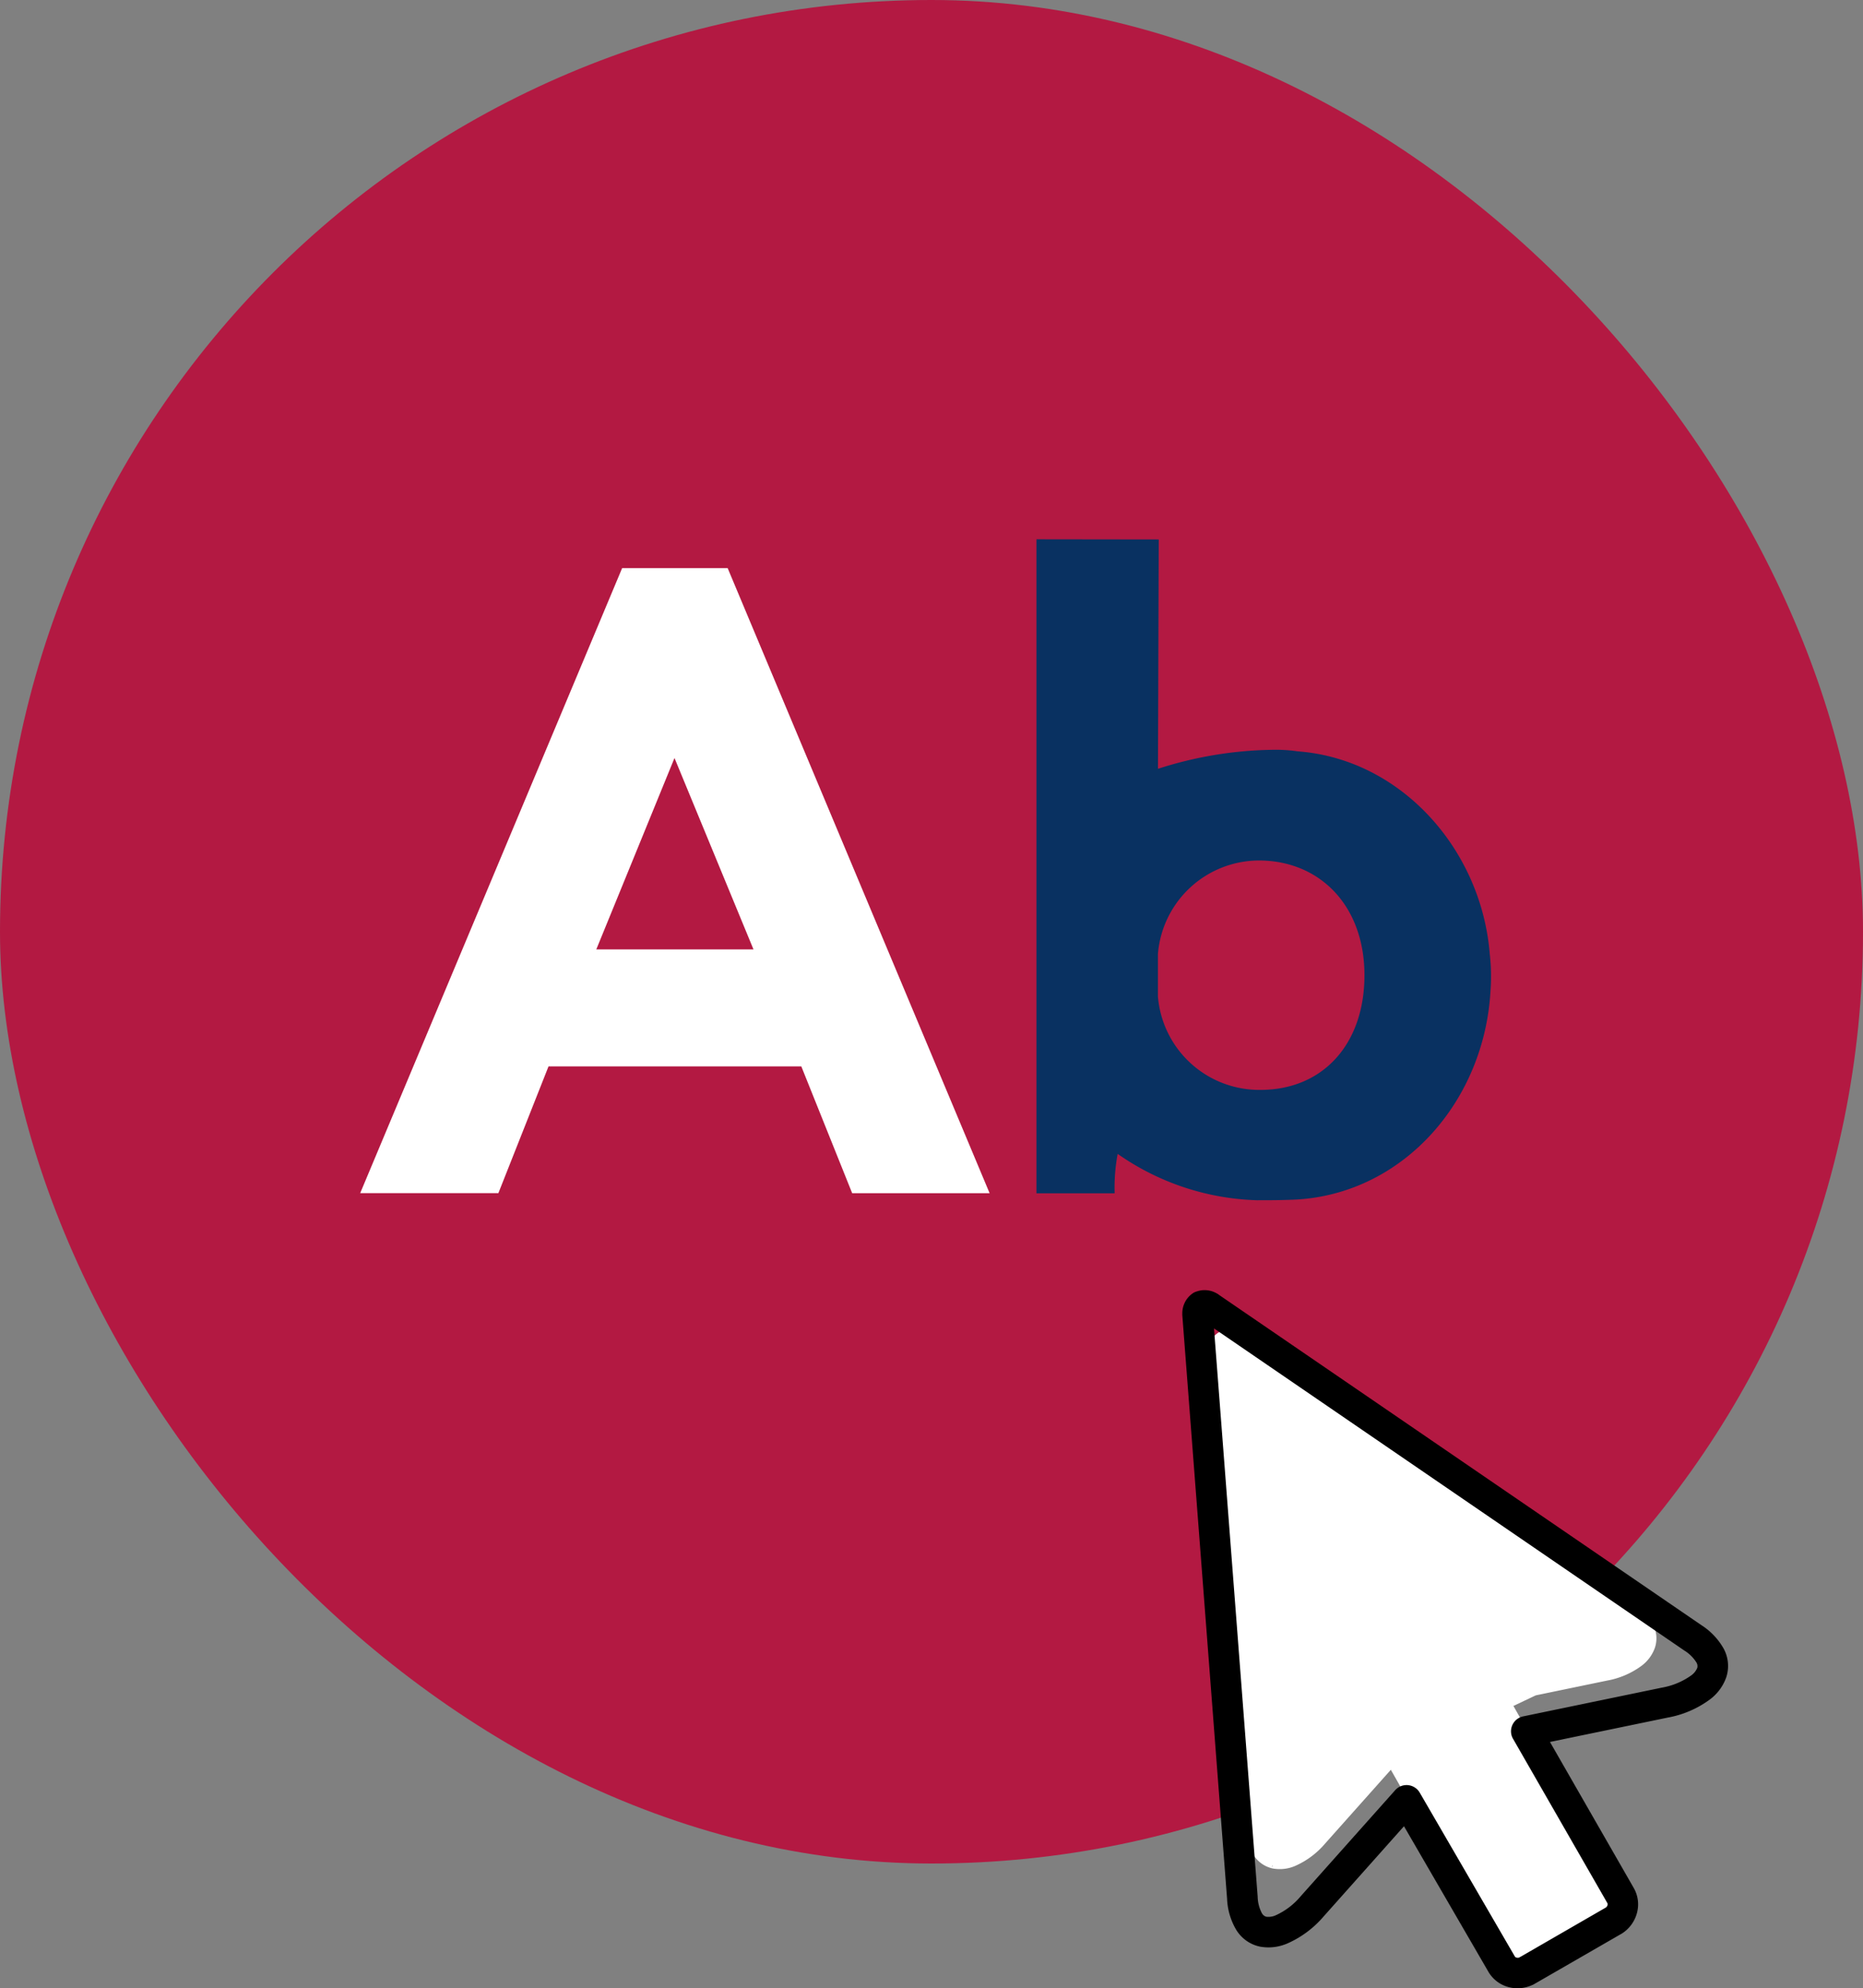
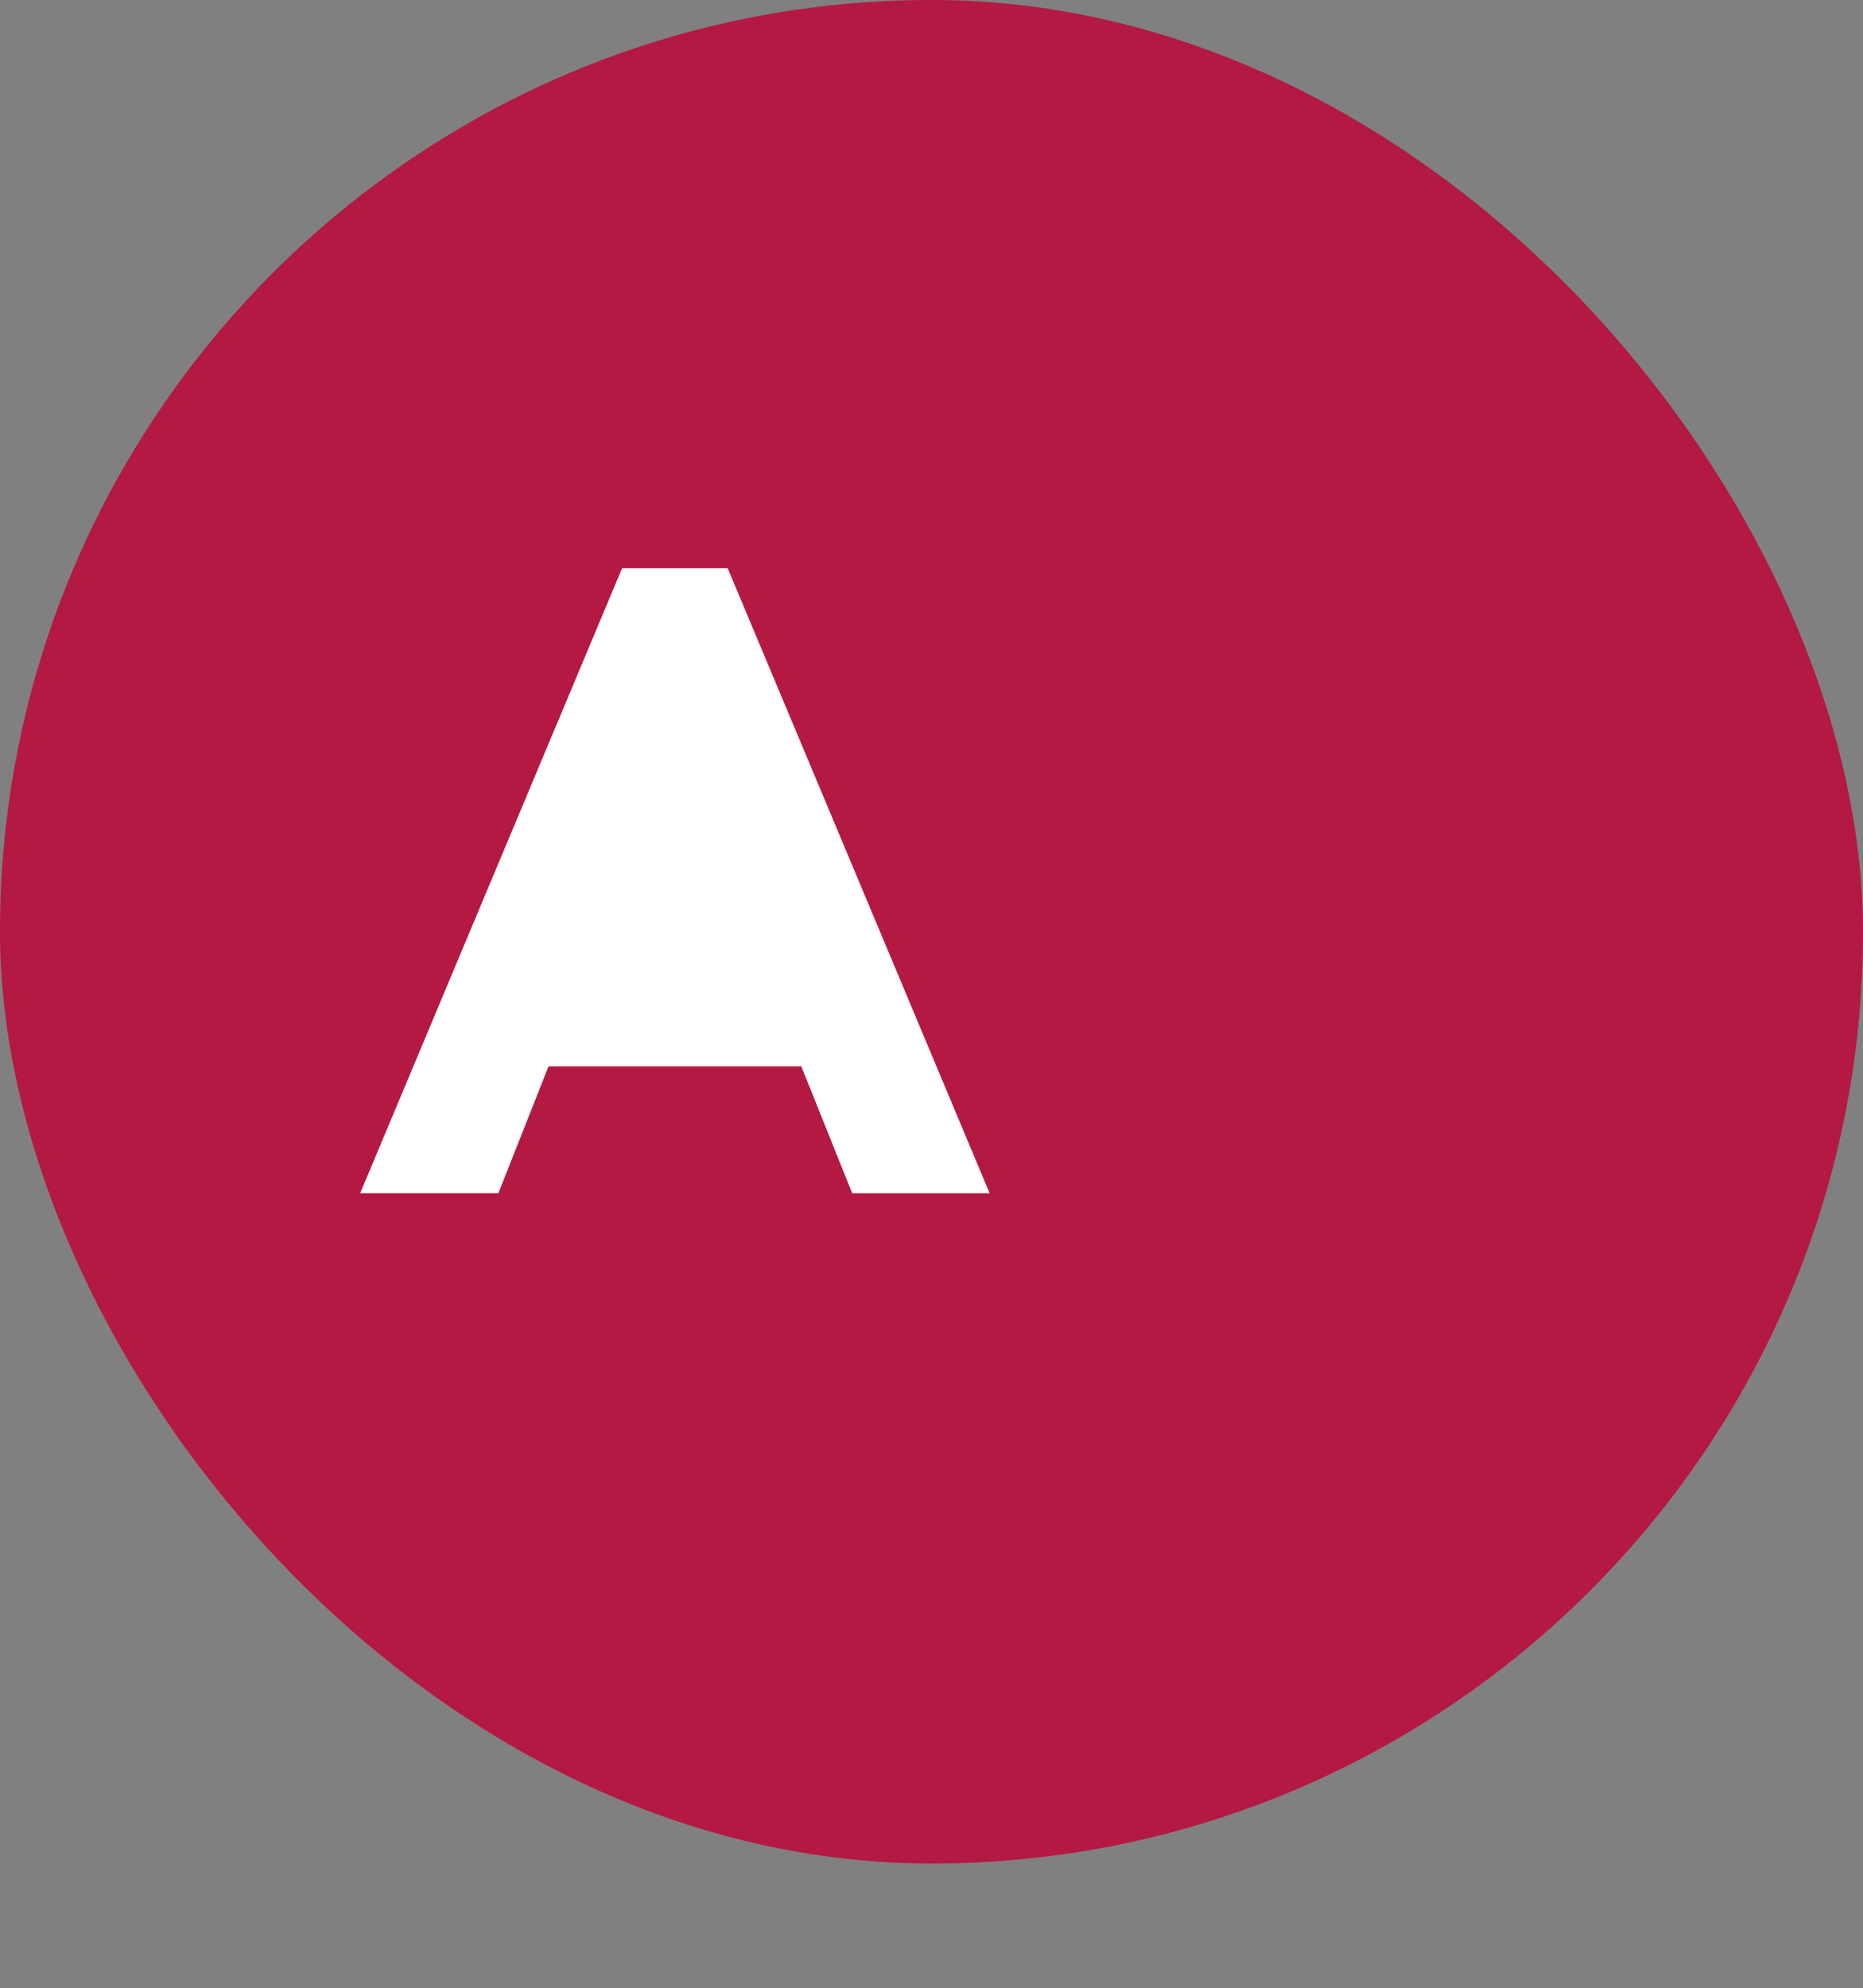
<svg xmlns="http://www.w3.org/2000/svg" width="104" height="110.963" viewBox="0 0 104 110.963">
  <rect x="0" y="0" width="104" height="110.963" fill="#808080" stroke="none" />
  <g id="Group_184" data-name="Group 184" transform="translate(995 2535)">
    <g id="Group_183" data-name="Group 183" transform="translate(-1841 -2674)">
      <g id="Group_111" data-name="Group 111" transform="translate(846 139)">
        <rect id="Rectangle_44" data-name="Rectangle 44" width="104" height="104" rx="52" fill="#b31942" />
        <g id="Group_1" data-name="Group 1" transform="translate(20.107 30.096)">
-           <path id="Path_1" data-name="Path 1" d="M20.654-45.371H14.763L.14-10.489H7.854l2.8-7.076H24.765l2.84,7.078h7.672Zm1.441,21.277H13.321l4.365-10.681Z" transform="translate(-0.14 46.982)" fill="#fff" />
-           <path id="Path_2" data-name="Path 2" d="M145.36-35.942c0,3.857-2.328,6.4-5.807,6.4a5.678,5.678,0,0,1-5.722-5.214v-2.374a5.676,5.676,0,0,1,5.722-5.214C142.9-42.3,145.36-39.8,145.36-35.942ZM127.05-60.27v36.5h4.365a10.232,10.232,0,0,1,.169-2.2,14.273,14.273,0,0,0,7.757,2.586c.721,0,1.484,0,2.289-.042,5.934-.381,10.427-5.51,10.768-11.656a10.887,10.887,0,0,0-.042-2.037c-.466-5.849-4.959-10.893-10.723-11.316a8.468,8.468,0,0,0-1.484-.085,21.657,21.657,0,0,0-6.315,1.059l.042-12.8Z" transform="translate(-89.298 60.271)" fill="#093161" />
+           <path id="Path_1" data-name="Path 1" d="M20.654-45.371H14.763L.14-10.489H7.854l2.8-7.076H24.765l2.84,7.078h7.672Zm1.441,21.277H13.321Z" transform="translate(-0.14 46.982)" fill="#fff" />
        </g>
      </g>
      <g id="Group_181" data-name="Group 181" transform="translate(-71 -990)">
-         <path id="Path_2-2" data-name="Path 2" d="M17.9,35.236a1.6,1.6,0,0,1-1.079.1,1.516,1.516,0,0,1-.923-.694L10.143,24.525,6.465,28.652A4.646,4.646,0,0,1,4.81,29.887a2.168,2.168,0,0,1-1.258.146,1.674,1.674,0,0,1-1.092-.782,3.021,3.021,0,0,1-.408-1.4L0,1.149a.48.48,0,0,1,0-.06A1.109,1.109,0,0,1,.1.611,1.085,1.085,0,0,1,.452.169.61.61,0,0,1,.67.062,1.06,1.06,0,0,1,1.135.01a1.092,1.092,0,0,1,.426.135.644.644,0,0,1,.127.078l22.059,15.1a3.07,3.07,0,0,1,1.008,1.053,1.659,1.659,0,0,1,.13,1.336,2.158,2.158,0,0,1-.754,1.016,4.625,4.625,0,0,1-1.9.816c-.008,0-.018,0-.026.005l-5.387,1.115L22.55,30.8a1.5,1.5,0,0,1,.14,1.141,1.594,1.594,0,0,1-.673.925.247.247,0,0,1-.044.026l-3.987,2.3a.657.657,0,0,1-.086.042Zm-.72-1.255a.19.19,0,0,0,.114,0,.207.207,0,0,1,.042-.021l3.935-2.271a.2.2,0,0,0,.073-.107.134.134,0,0,0,0-.086L15.133,20.526h0a.688.688,0,0,1-.078-.208.7.7,0,0,1,.543-.824l6.331-1.31a.077.077,0,0,1,.026-.005,3.271,3.271,0,0,0,1.318-.548.812.812,0,0,0,.288-.351.317.317,0,0,0-.039-.252,1.711,1.711,0,0,0-.559-.548L1.45,1.754l2,25.994a1.687,1.687,0,0,0,.195.759.326.326,0,0,0,.2.159.806.806,0,0,0,.447-.073c.361-.146-1.11,1.713-.738,1.294L2.461,16.378,1.45,1.754C1.5,1.7,24.691,17.319,24.756,17.28l-8.745,4.144L22.017,31.58l-5.2,3.059L10.865,22.992l6.242,10.945a.121.121,0,0,0,.073.044Zm.153-.023a.7.7,0,0,1,.3-.07l-.3.07Z" transform="translate(984.499 1203.244)" fill="#fff" />
        <g id="cursor-icon" transform="translate(983 1201)">
-           <path id="Path_1-2" data-name="Path 1" d="M19.535,38.786a1.958,1.958,0,0,1-1.316.117,1.849,1.849,0,0,1-1.126-.847l-4.718-8.133L7.889,34.958a5.669,5.669,0,0,1-2.02,1.506,2.645,2.645,0,0,1-1.535.178A2.043,2.043,0,0,1,3,35.688a3.686,3.686,0,0,1-.5-1.709L0,1.4a.586.586,0,0,1,0-.073A1.353,1.353,0,0,1,.117.744,1.324,1.324,0,0,1,.551.205.744.744,0,0,1,.818.075,1.294,1.294,0,0,1,1.385.012a1.332,1.332,0,0,1,.52.165.786.786,0,0,1,.155.1L28.975,18.7a3.746,3.746,0,0,1,1.23,1.284,2.024,2.024,0,0,1,.159,1.63,2.633,2.633,0,0,1-.92,1.24,5.643,5.643,0,0,1-2.315,1c-.01,0-.022,0-.032.006l-6.573,1.36,4.683,8.159a1.834,1.834,0,0,1,.171,1.392,1.944,1.944,0,0,1-.821,1.129.3.3,0,0,1-.054.032L19.64,38.735a.8.8,0,0,1-.1.051Zm-.878-1.532a.232.232,0,0,0,.14,0,.253.253,0,0,1,.051-.025l4.8-2.771a.247.247,0,0,0,.089-.13.164.164,0,0,0,0-.1l-5.27-9.177h0a.84.84,0,0,1-.1-.254.852.852,0,0,1,.663-1.005l7.724-1.6a.094.094,0,0,1,.032-.006,3.991,3.991,0,0,0,1.608-.669.991.991,0,0,0,.352-.428.387.387,0,0,0-.048-.308,2.088,2.088,0,0,0-.682-.669L1.769,2.14,4.207,33.855a2.059,2.059,0,0,0,.238.926.4.4,0,0,0,.244.193.983.983,0,0,0,.545-.089,3.948,3.948,0,0,0,1.379-1.059l5.27-5.914h0a.915.915,0,0,1,.209-.171.851.851,0,0,1,1.164.311L18.568,37.2a.147.147,0,0,0,.089.054Zm.187-.029a.851.851,0,0,1,.371-.086l-.371.086Z" transform="translate(0.001 -0.004)" />
-         </g>
+           </g>
      </g>
    </g>
  </g>
</svg>